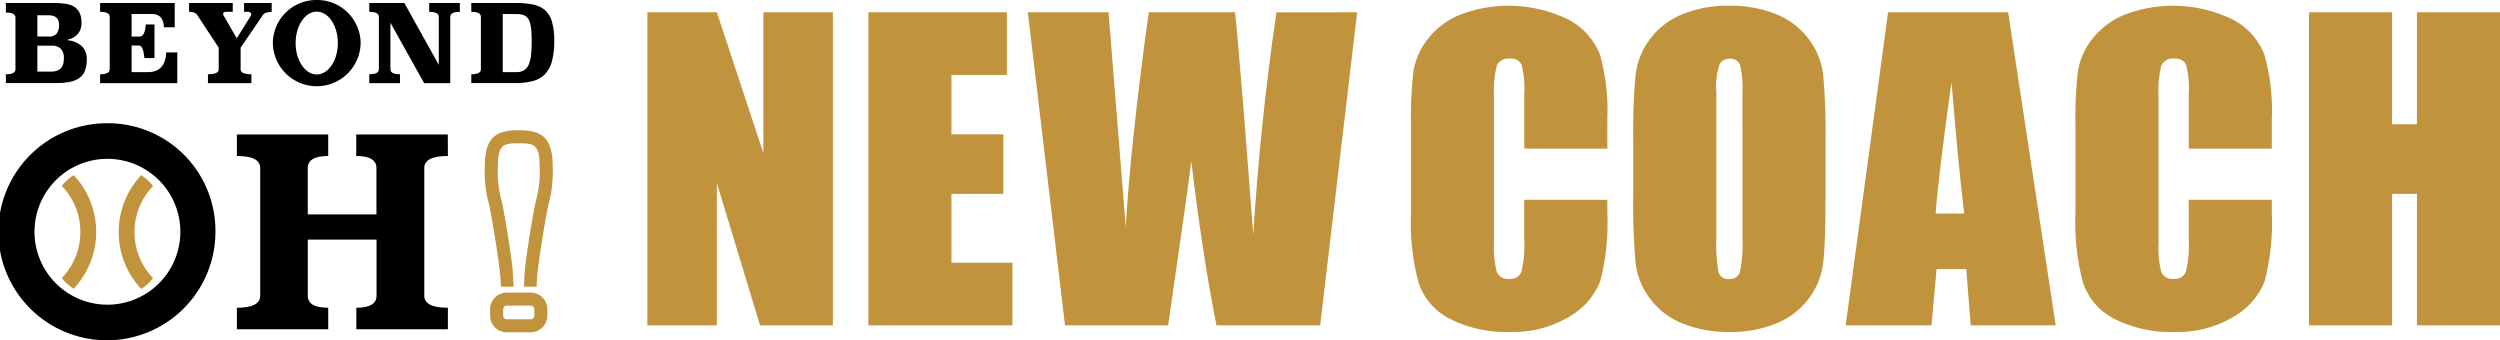
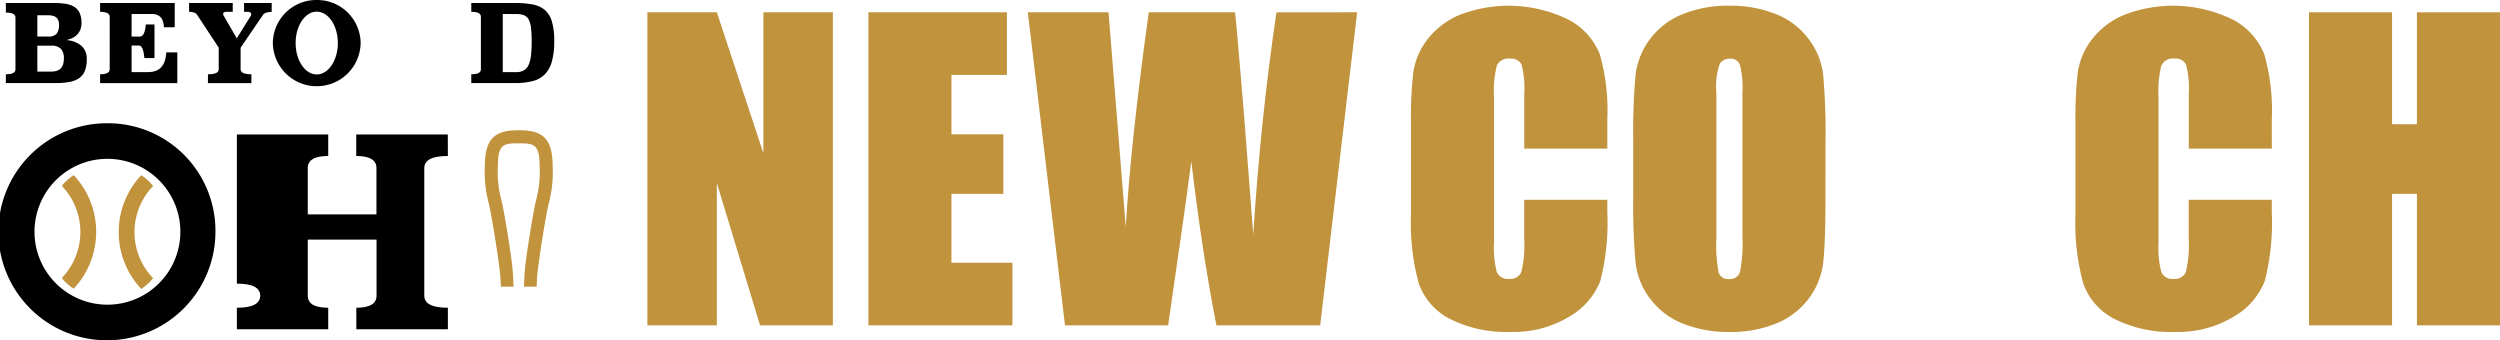
<svg xmlns="http://www.w3.org/2000/svg" id="newcoach" width="210.275" height="28.621" viewBox="0 0 210.275 28.621">
  <defs>
    <clipPath id="clip-path">
      <rect id="長方形_47" data-name="長方形 47" width="210.275" height="28.621" fill="none" />
    </clipPath>
  </defs>
  <path id="パス_320" data-name="パス 320" d="M226.007,3.993V30.326h-6.124l-3.635-11.971V30.326h-5.842V3.993h5.842l3.917,11.857V3.993Z" transform="translate(-155.955 -2.96)" fill="#c0933c" />
  <path id="パス_321" data-name="パス 321" d="M282.242,3.993h11.651v5.27h-4.664v4.993h4.365v5.01h-4.365v5.79h5.129v5.27H282.242Z" transform="translate(-209.201 -2.96)" fill="#c0933c" />
  <g id="グループ_57" data-name="グループ 57" transform="translate(0 0)">
    <g id="グループ_56" data-name="グループ 56" transform="translate(0 0)" clip-path="url(#clip-path)">
      <path id="パス_322" data-name="パス 322" d="M361.758,3.993l-3.111,26.333h-8.724q-1.2-6.068-2.115-13.809-.418,3.319-1.949,13.809h-8.674L334.058,3.993h6.788l.738,9.188.714,8.882q.386-6.895,1.932-18.07h7.256q.144,1.155.762,8.685L353.02,22.7q.6-9.562,1.95-18.7Z" transform="translate(-247.608 -2.96)" fill="#c0933c" />
      <path id="パス_323" data-name="パス 323" d="M475.1,13.876h-6.987V9.3a8.041,8.041,0,0,0-.224-2.491.968.968,0,0,0-.988-.5,1.035,1.035,0,0,0-1.1.6,8.977,8.977,0,0,0-.232,2.6V21.748a8.369,8.369,0,0,0,.232,2.5,1,1,0,0,0,1.046.585.984.984,0,0,0,1.021-.587,9.389,9.389,0,0,0,.241-2.756v-3.31H475.1v1.026a19.853,19.853,0,0,1-.59,5.8,5.955,5.955,0,0,1-2.605,3,9.06,9.06,0,0,1-4.971,1.287,10.472,10.472,0,0,1-5.062-1.09,5.329,5.329,0,0,1-2.639-3.017,19.43,19.43,0,0,1-.647-5.8V11.7a33.532,33.532,0,0,1,.2-4.269,5.913,5.913,0,0,1,1.187-2.741,6.6,6.6,0,0,1,2.738-2.074,11.416,11.416,0,0,1,9.12.413,5.648,5.648,0,0,1,2.639,2.916,17.2,17.2,0,0,1,.631,5.433Z" transform="translate(-339.909 -1.376)" fill="#c0933c" />
      <path id="パス_324" data-name="パス 324" d="M547.013,17.829q0,3.969-.191,5.62a6.223,6.223,0,0,1-1.2,3.017,6.417,6.417,0,0,1-2.713,2.1,10.059,10.059,0,0,1-3.983.732,10.3,10.3,0,0,1-3.875-.691,6.356,6.356,0,0,1-2.763-2.074,6.16,6.16,0,0,1-1.245-3.009,54.52,54.52,0,0,1-.2-5.693V13.324a56.2,56.2,0,0,1,.191-5.619,6.223,6.223,0,0,1,1.2-3.017,6.416,6.416,0,0,1,2.713-2.1,10.052,10.052,0,0,1,3.984-.732,10.3,10.3,0,0,1,3.875.691,6.361,6.361,0,0,1,2.764,2.074,6.166,6.166,0,0,1,1.244,3.009,54.481,54.481,0,0,1,.2,5.693Zm-6.987-8.653a8,8,0,0,0-.208-2.35.827.827,0,0,0-.854-.512.96.96,0,0,0-.838.415,5.767,5.767,0,0,0-.29,2.448v12.3a11.858,11.858,0,0,0,.191,2.83.833.833,0,0,0,.888.537.859.859,0,0,0,.913-.618,12.781,12.781,0,0,0,.2-2.944Z" transform="translate(-393.471 -1.376)" fill="#c0933c" />
-       <path id="パス_325" data-name="パス 325" d="M613.549,3.993l4,26.333H610.4l-.375-4.733h-2.5l-.42,4.733h-7.224L603.45,3.993Zm-3.7,16.932q-.531-4.474-1.064-11.06-1.068,7.564-1.341,11.06Z" transform="translate(-444.643 -2.96)" fill="#c0933c" />
      <path id="パス_326" data-name="パス 326" d="M691.08,13.876h-6.987V9.3a8.042,8.042,0,0,0-.224-2.491.968.968,0,0,0-.988-.5,1.035,1.035,0,0,0-1.1.6,8.976,8.976,0,0,0-.232,2.6V21.748a8.369,8.369,0,0,0,.232,2.5,1,1,0,0,0,1.046.585.984.984,0,0,0,1.021-.587,9.386,9.386,0,0,0,.241-2.756v-3.31h6.987v1.026a19.849,19.849,0,0,1-.59,5.8,5.954,5.954,0,0,1-2.605,3,9.06,9.06,0,0,1-4.971,1.287,10.472,10.472,0,0,1-5.062-1.09,5.329,5.329,0,0,1-2.639-3.017,19.429,19.429,0,0,1-.647-5.8V11.7a33.518,33.518,0,0,1,.2-4.269,5.912,5.912,0,0,1,1.187-2.741,6.6,6.6,0,0,1,2.738-2.074,11.416,11.416,0,0,1,9.12.413,5.648,5.648,0,0,1,2.639,2.916,17.2,17.2,0,0,1,.631,5.433Z" transform="translate(-499.996 -1.376)" fill="#c0933c" />
      <path id="パス_327" data-name="パス 327" d="M766.523,3.993V30.326h-6.987V19.266h-2.091v11.06h-6.987V3.993h6.987V13.41h2.091V3.993Z" transform="translate(-556.248 -2.96)" fill="#c0933c" />
-       <path id="パス_328" data-name="パス 328" d="M94.737,45.518q-1.984,0-1.984,1.014V57.269q0,1.014,1.984,1.014v1.808h-7.7V58.283q1.7,0,1.7-1.014V52.551H82.953v4.718q0,1.014,1.72,1.014v1.808H76.99V58.283q1.962,0,1.962-1.014V46.532q0-1.014-1.962-1.014V43.71h7.683v1.808q-1.72,0-1.72,1.014v3.9h5.776v-3.9q0-1.014-1.7-1.014V43.71h7.7Z" transform="translate(-57.066 -32.398)" />
+       <path id="パス_328" data-name="パス 328" d="M94.737,45.518q-1.984,0-1.984,1.014V57.269q0,1.014,1.984,1.014v1.808h-7.7V58.283q1.7,0,1.7-1.014V52.551H82.953v4.718q0,1.014,1.72,1.014v1.808H76.99V58.283q1.962,0,1.962-1.014q0-1.014-1.962-1.014V43.71h7.683v1.808q-1.72,0-1.72,1.014v3.9h5.776v-3.9q0-1.014-1.7-1.014V43.71h7.7Z" transform="translate(-57.066 -32.398)" />
      <path id="パス_329" data-name="パス 329" d="M5.9.969a7.343,7.343,0,0,1,.966.059,2.047,2.047,0,0,1,.748.236,1.221,1.221,0,0,1,.481.508,1.924,1.924,0,0,1,.172.884,1.482,1.482,0,0,1-.1.563,1.267,1.267,0,0,1-.277.422,1.427,1.427,0,0,1-.413.286,2.279,2.279,0,0,1-.508.163,2.2,2.2,0,0,1,1.283.472A1.436,1.436,0,0,1,8.709,5.7a2.662,2.662,0,0,1-.15.957,1.35,1.35,0,0,1-.467.617,2.052,2.052,0,0,1-.807.331,5.872,5.872,0,0,1-1.161.1H1.906V6.964q.807,0,.807-.417V2.194q0-.417-.807-.417V.969ZM4.554,2V3.79h.934a.843.843,0,0,0,.694-.245,1.216,1.216,0,0,0,.195-.762q0-.78-.889-.78Zm0,2.558V6.738h1.17a1.4,1.4,0,0,0,.512-.082.794.794,0,0,0,.327-.231.885.885,0,0,0,.172-.354,1.9,1.9,0,0,0,.05-.449,1.138,1.138,0,0,0-.245-.793,1.066,1.066,0,0,0-.816-.268Z" transform="translate(-1.413 -0.718)" />
      <path id="パス_330" data-name="パス 330" d="M38.814,3.01h-.907c-.036-.774-.375-1.116-1.016-1.116H35.186v1.9h.689q.426,0,.508-1.016h.729V5.6h-.847q-.1-1.052-.453-1.052h-.626V6.783h1.379c.955,0,1.469-.511,1.542-1.66h.925V7.708H32.538V6.964q.807,0,.807-.417V2.13q0-.417-.807-.417V.969h6.276Z" transform="translate(-24.118 -0.718)" />
      <path id="パス_331" data-name="パス 331" d="M68.4,1.722a1.432,1.432,0,0,0-.467.068.488.488,0,0,0-.268.186L65.787,4.728v1.82q0,.417.907.416v.744H63.039V6.964q.907,0,.907-.416V4.728L62.141,1.984a.514.514,0,0,0-.276-.213,1.314,1.314,0,0,0-.413-.059V.969h3.673v.744H64.59q-.272,0-.272.182a.272.272,0,0,0,.045.145l1.1,1.9L66.64,2.057a.252.252,0,0,0,.036-.127q0-.218-.327-.218h-.272V.969H68.4Z" transform="translate(-45.549 -0.718)" />
-       <path id="パス_332" data-name="パス 332" d="M127.641,1.713q-.807,0-.807.417V7.708h-2.2L121.8,2.629V6.547q0,.417.807.417v.744h-2.585V6.964q.807,0,.807-.417V2.13q0-.417-.807-.417V.969h2.948l2.9,5.206V2.13q0-.417-.807-.417V.969h2.576Z" transform="translate(-88.962 -0.718)" />
      <path id="パス_333" data-name="パス 333" d="M156.813.968a8.216,8.216,0,0,1,1.492.118,2.23,2.23,0,0,1,1.039.458,2.014,2.014,0,0,1,.608.97,5.6,5.6,0,0,1,.2,1.646,6.345,6.345,0,0,1-.2,1.737,2.463,2.463,0,0,1-.608,1.088,2.209,2.209,0,0,1-1.039.562,6.168,6.168,0,0,1-1.492.159h-3.637V6.963q.807,0,.807-.417V2.129q0-.417-.807-.417V.968Zm-.989.925V6.782h1.134a1.24,1.24,0,0,0,.653-.154,1.006,1.006,0,0,0,.394-.472,2.758,2.758,0,0,0,.195-.807,10.618,10.618,0,0,0,.055-1.161,9.4,9.4,0,0,0-.055-1.116,2.041,2.041,0,0,0-.195-.708A.775.775,0,0,0,157.611,2a1.737,1.737,0,0,0-.653-.1Z" transform="translate(-113.536 -0.717)" />
      <path id="パス_334" data-name="パス 334" d="M92.369,0a3.657,3.657,0,0,0-3.693,3.62,3.693,3.693,0,0,0,7.385,0A3.657,3.657,0,0,0,92.369,0m0,6.261c-.98,0-1.775-1.182-1.775-2.641S91.388.98,92.369.98s1.775,1.182,1.775,2.641-.795,2.641-1.775,2.641" transform="translate(-65.728 0)" />
      <path id="パス_335" data-name="パス 335" d="M41.486,57.842a4.067,4.067,0,0,0-1-.9,6.981,6.981,0,0,0,0,9.559,4.072,4.072,0,0,0,1-.9,5.58,5.58,0,0,1,0-7.75" transform="translate(-28.609 -42.203)" fill="#c0933c" />
      <path id="パス_336" data-name="パス 336" d="M21.093,56.938a4.072,4.072,0,0,0-1,.9,5.58,5.58,0,0,1,0,7.75,4.072,4.072,0,0,0,1,.9,6.981,6.981,0,0,0,0-9.559" transform="translate(-14.897 -42.203)" fill="#c0933c" />
      <path id="パス_337" data-name="パス 337" d="M8.992,40.055a9.128,9.128,0,1,0,9.128,9.128,9.045,9.045,0,0,0-9.128-9.128m.045,15.261a6.134,6.134,0,1,1,6.133-6.133,6.133,6.133,0,0,1-6.133,6.133" transform="translate(0 -29.689)" />
      <path id="パス_338" data-name="パス 338" d="M160.43,42.336c-1.784,0-2.851.474-2.851,3a10.106,10.106,0,0,0,.341,3.189l.083.394c.271,1.319.792,4.633.885,5.754l.039.819h1.069l-.025-.553c-.028-.629-.086-1.247-.173-1.87-.206-1.477-.526-3.43-.72-4.372l-.084-.4a9.136,9.136,0,0,1-.318-2.962c0-1.856.514-1.9,1.755-1.9s1.755.043,1.755,1.9a9.136,9.136,0,0,1-.318,2.962l-.084.4c-.194.943-.514,2.9-.72,4.372-.087.623-.144,1.241-.173,1.87l-.025.553h1.069l.039-.819c.092-1.122.613-4.436.885-5.754l.083-.394a10.117,10.117,0,0,0,.341-3.189c0-2.522-1.067-3-2.851-3" transform="translate(-116.799 -31.38)" fill="#c0933c" />
-       <path id="パス_339" data-name="パス 339" d="M162.717,95.1h-2.023a1.4,1.4,0,0,0-1.394,1.394v.55a1.4,1.4,0,0,0,1.394,1.394h2.023a1.4,1.4,0,0,0,1.393-1.394v-.55a1.4,1.4,0,0,0-1.393-1.394m.3,1.943a.3.3,0,0,1-.3.3h-2.021a.3.3,0,0,1-.3-.3v-.549a.3.3,0,0,1,.3-.3h2.021a.3.3,0,0,1,.3.3Z" transform="translate(-118.075 -70.489)" fill="#c0933c" />
    </g>
  </g>
</svg>